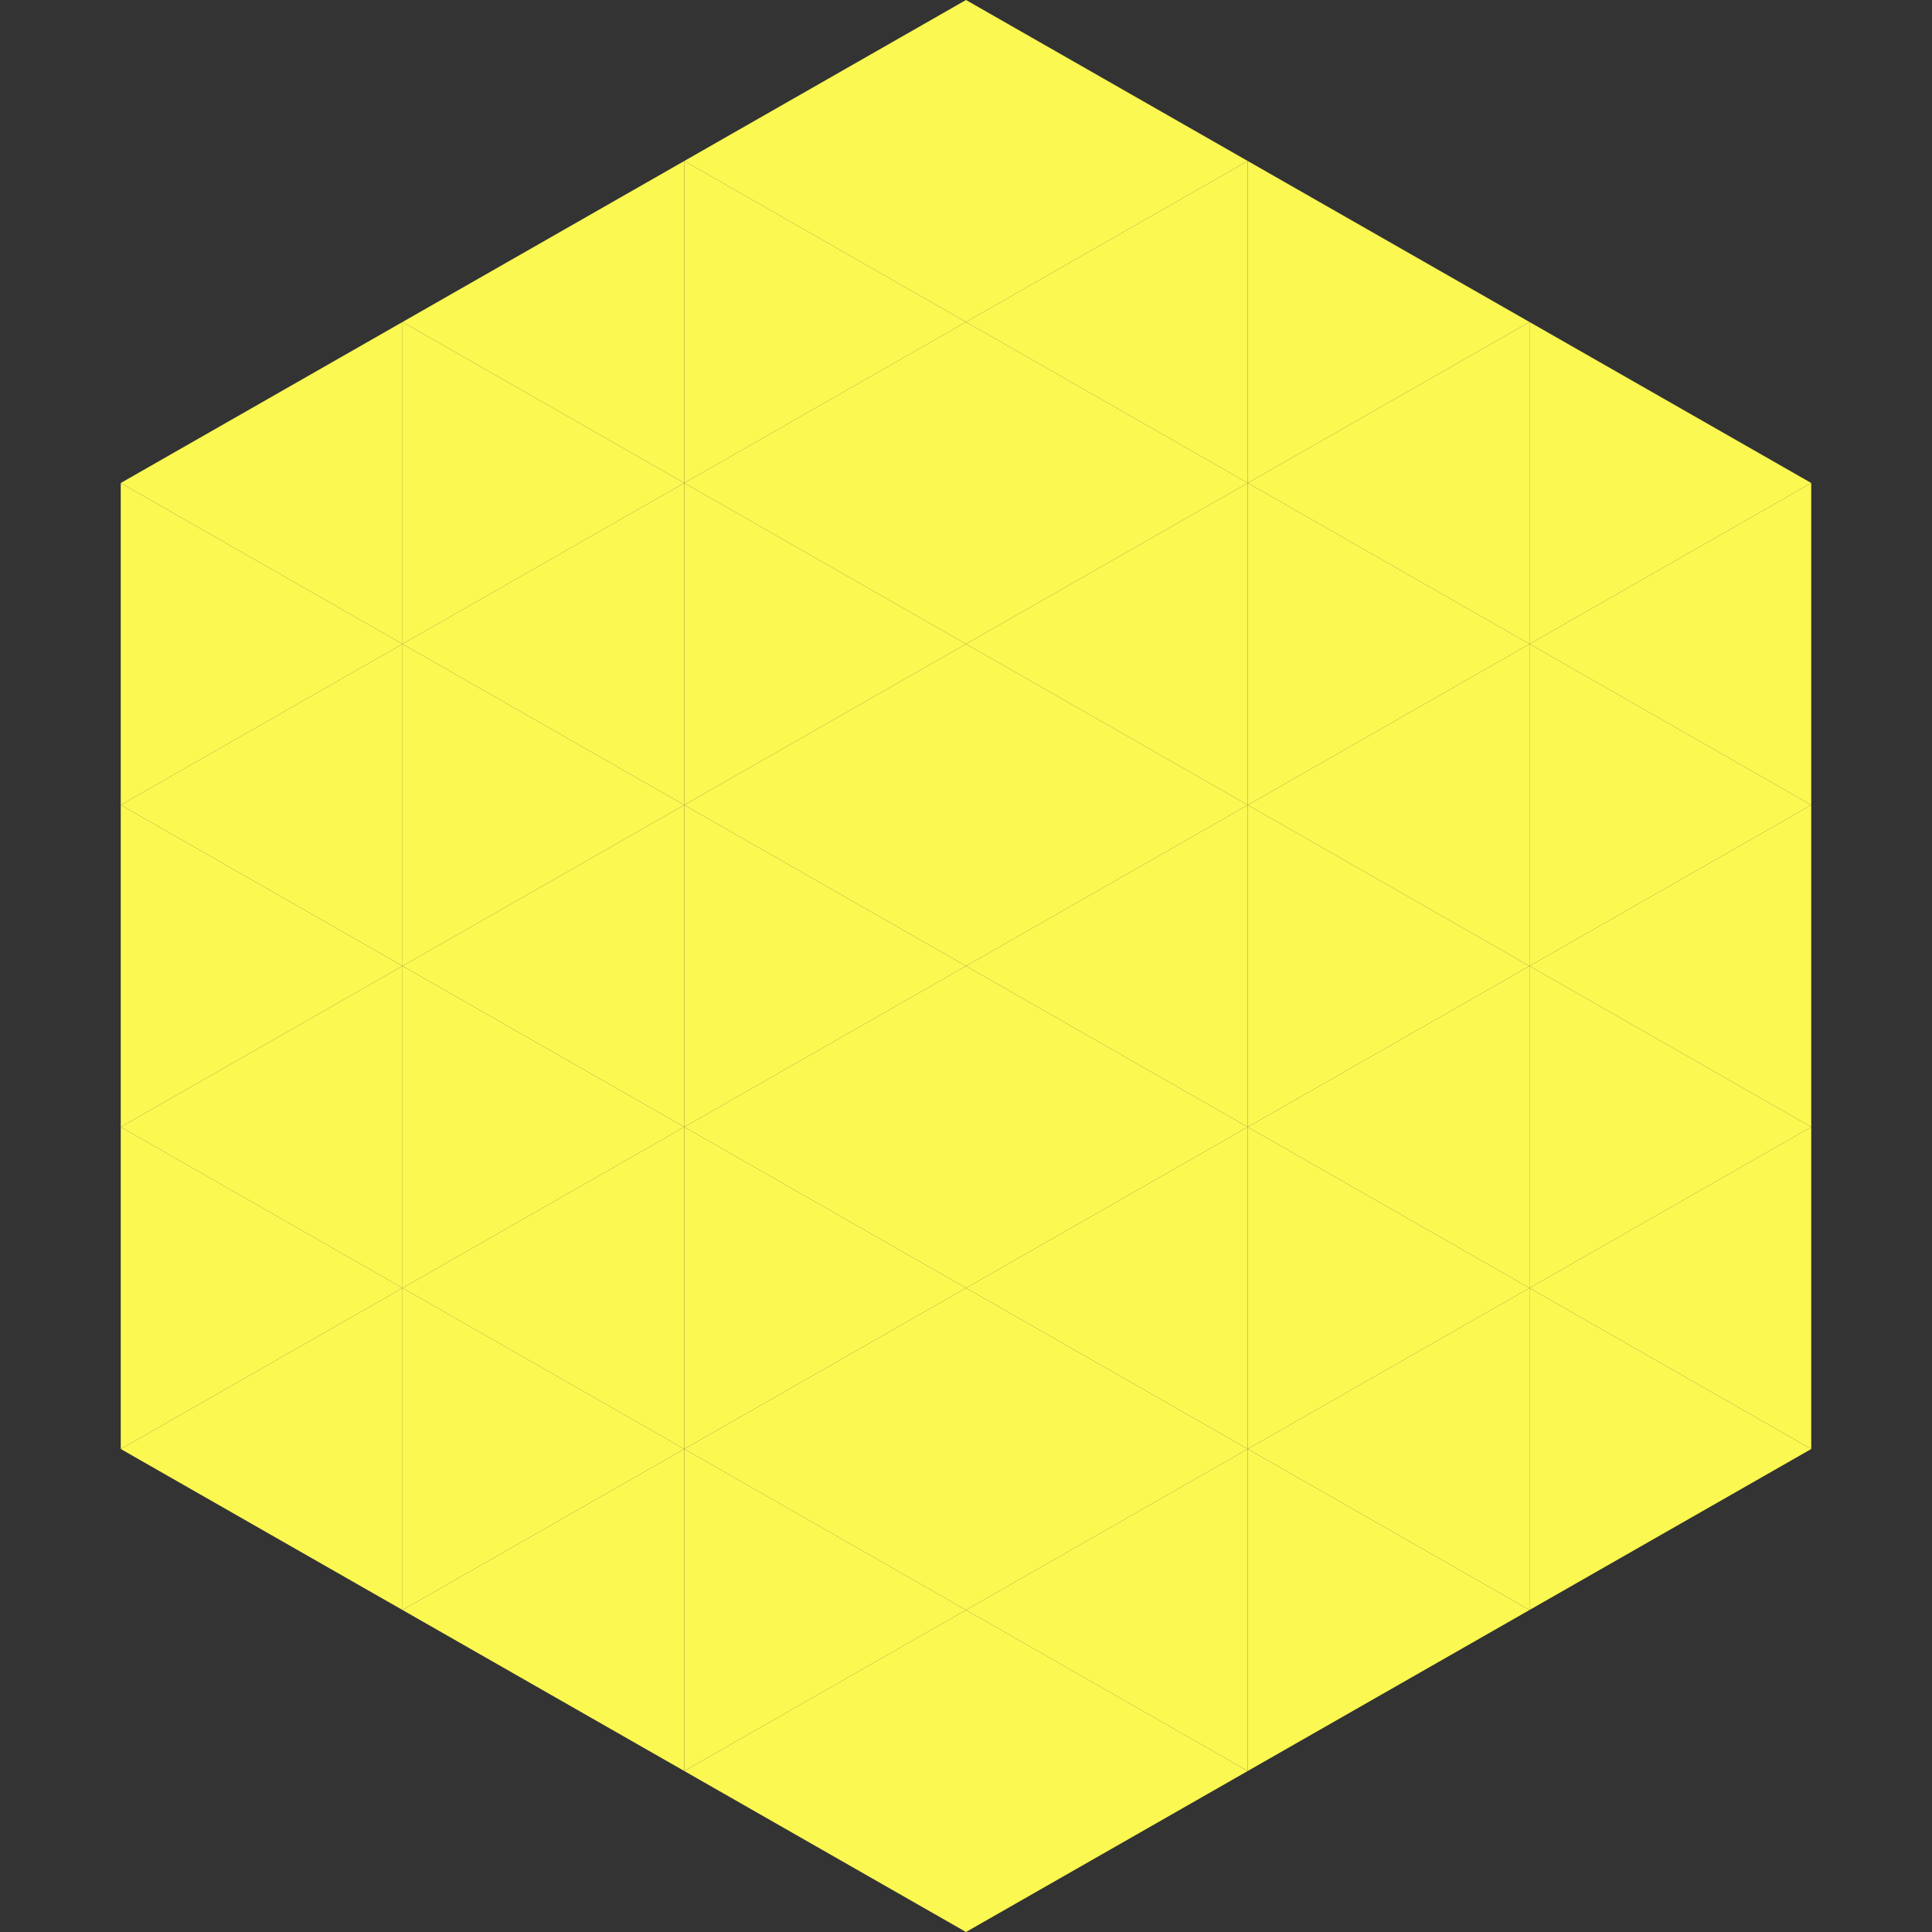
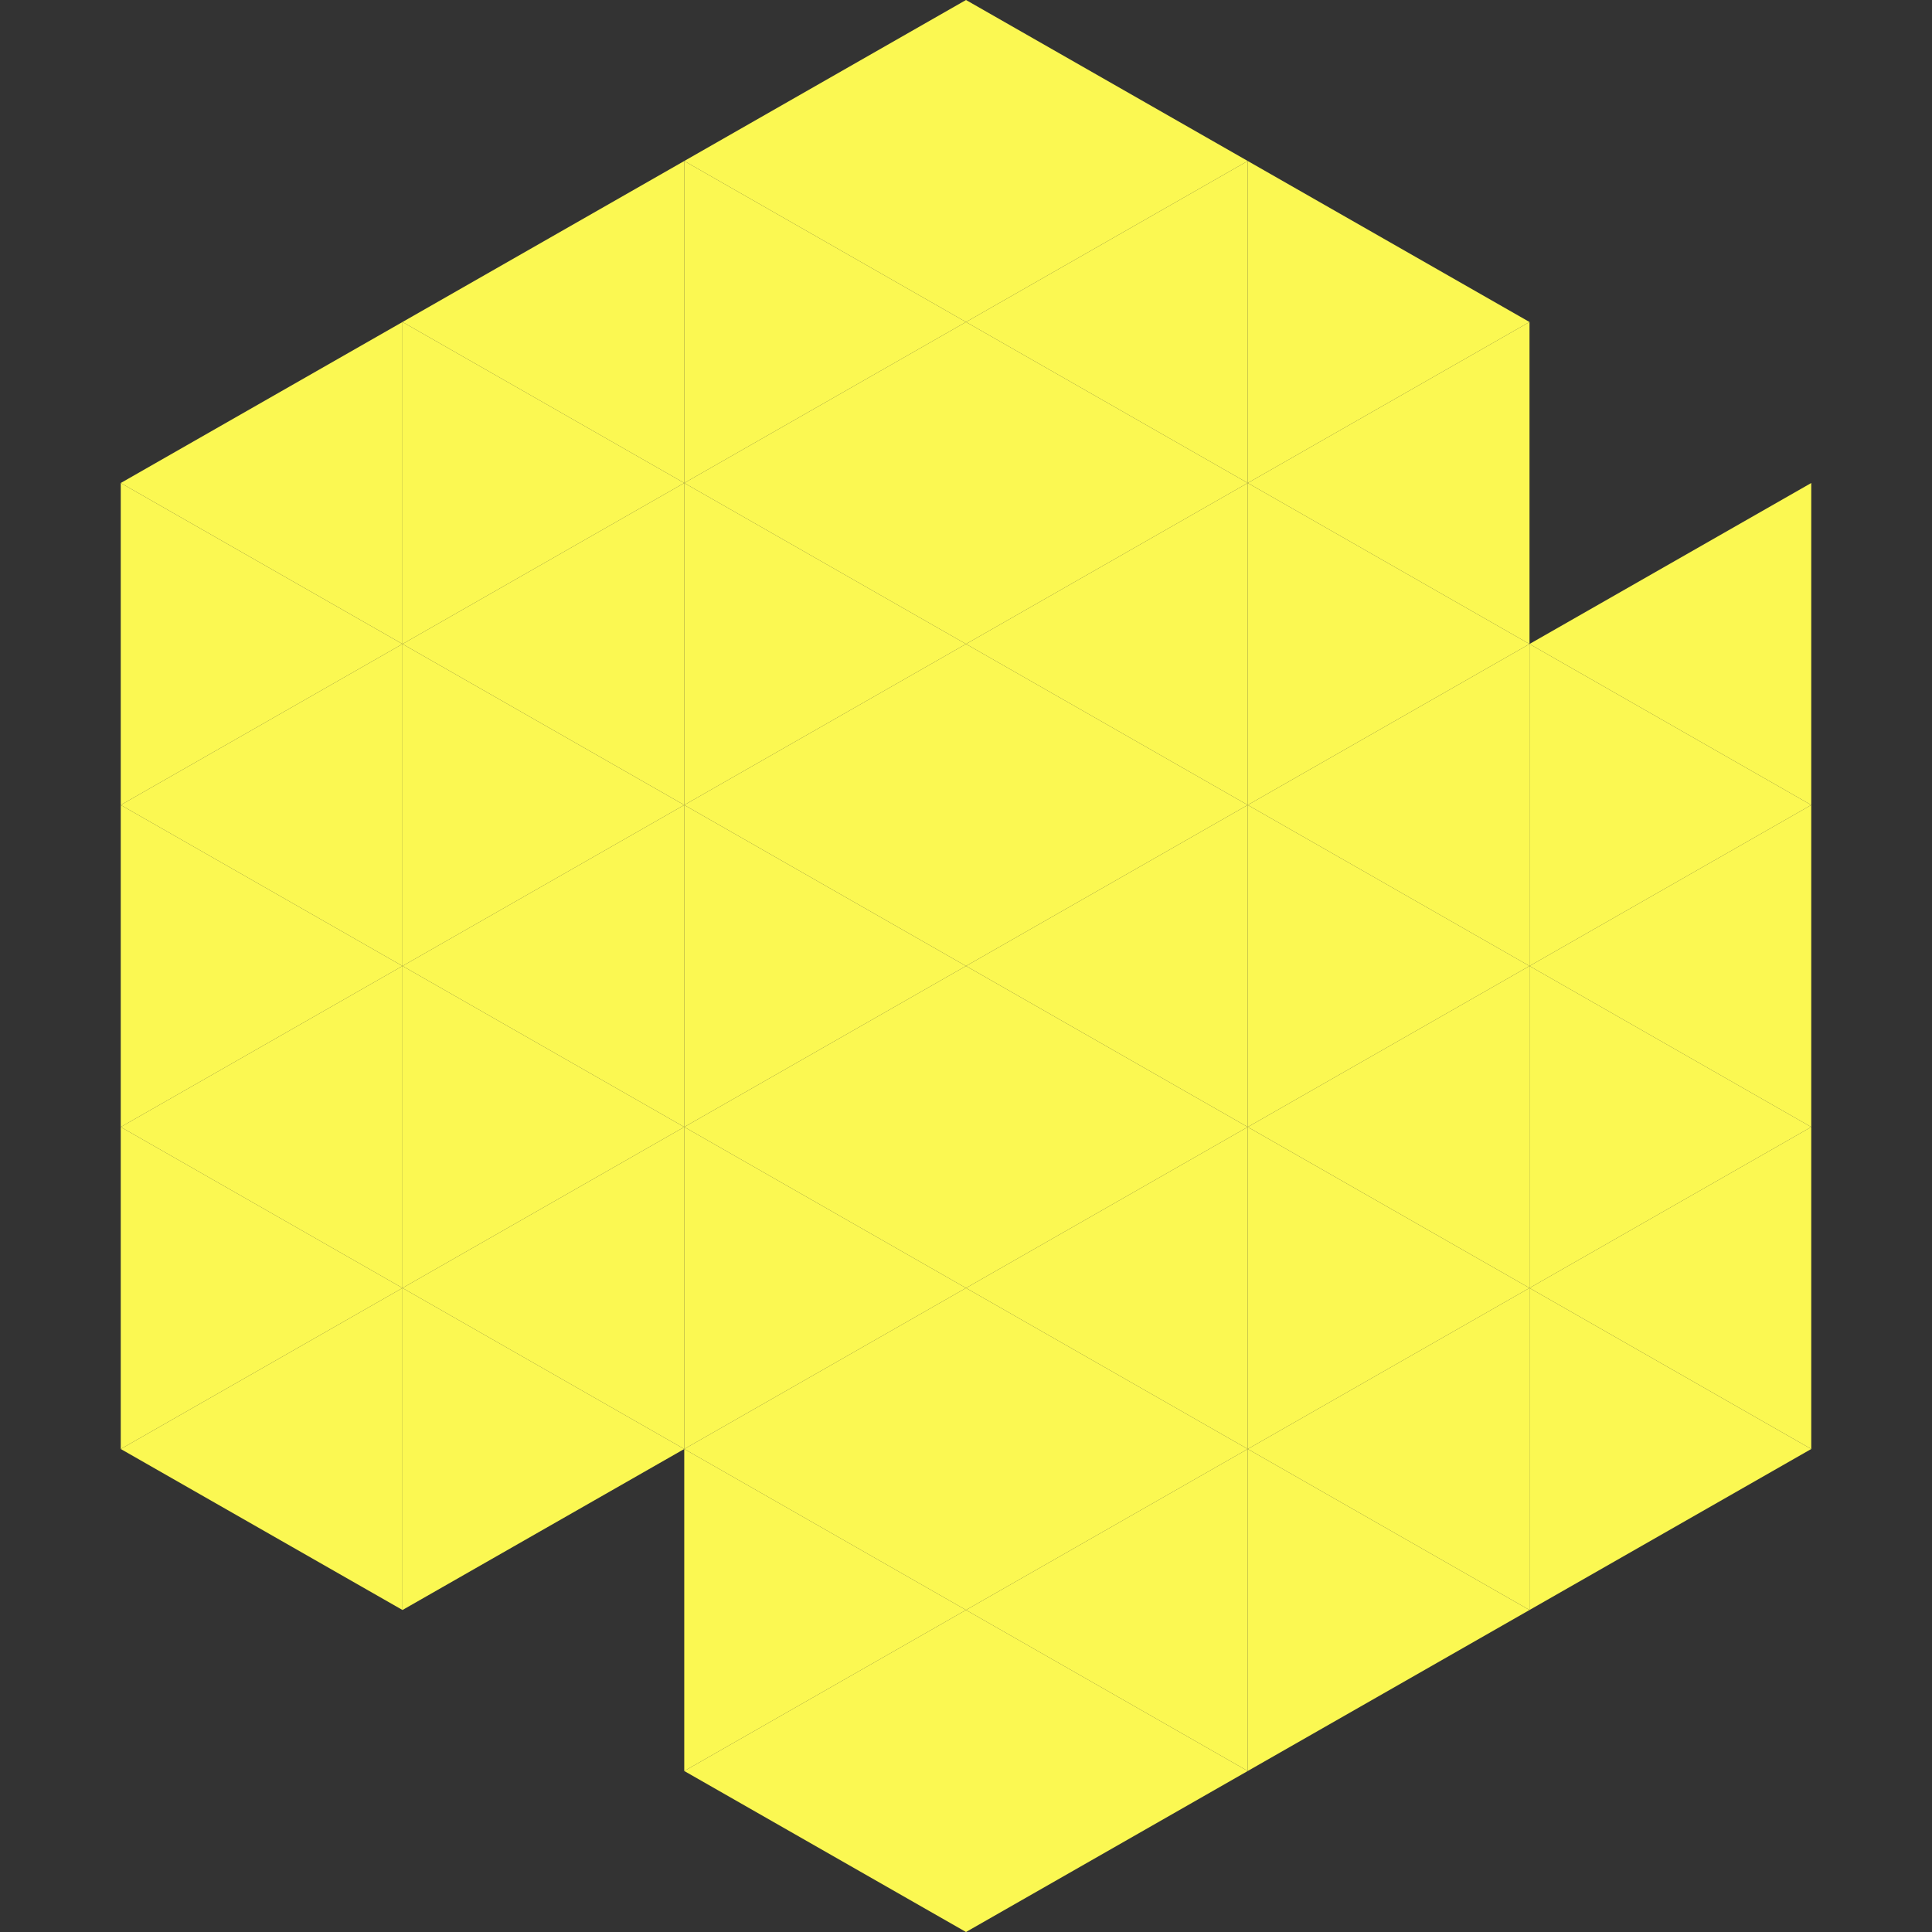
<svg xmlns="http://www.w3.org/2000/svg" width="240" height="240">
  <rect width="100%" height="100%" fill="#333333" stroke="none" />
  <polygon points="50,40 15,60 50,80" style="fill:rgb(251,248,82)" />
-   <polygon points="190,40 225,60 190,80" style="fill:rgb(251,248,82)" />
  <polygon points="15,60 50,80 15,100" style="fill:rgb(251,248,82)" />
  <polygon points="225,60 190,80 225,100" style="fill:rgb(251,248,82)" />
  <polygon points="50,80 15,100 50,120" style="fill:rgb(251,248,82)" />
  <polygon points="190,80 225,100 190,120" style="fill:rgb(251,248,82)" />
  <polygon points="15,100 50,120 15,140" style="fill:rgb(251,248,82)" />
  <polygon points="225,100 190,120 225,140" style="fill:rgb(251,248,82)" />
  <polygon points="50,120 15,140 50,160" style="fill:rgb(251,248,82)" />
  <polygon points="190,120 225,140 190,160" style="fill:rgb(251,248,82)" />
  <polygon points="15,140 50,160 15,180" style="fill:rgb(251,248,82)" />
  <polygon points="225,140 190,160 225,180" style="fill:rgb(251,248,82)" />
  <polygon points="50,160 15,180 50,200" style="fill:rgb(251,248,82)" />
  <polygon points="190,160 225,180 190,200" style="fill:rgb(251,248,82)" />
-   <polygon points="15,180 50,200 15,220" style="fill:rgb(255,255,255); fill-opacity:0" />
-   <polygon points="225,180 190,200 225,220" style="fill:rgb(255,255,255); fill-opacity:0" />
  <polygon points="50,0 85,20 50,40" style="fill:rgb(255,255,255); fill-opacity:0" />
  <polygon points="190,0 155,20 190,40" style="fill:rgb(255,255,255); fill-opacity:0" />
  <polygon points="85,20 50,40 85,60" style="fill:rgb(251,248,82)" />
  <polygon points="155,20 190,40 155,60" style="fill:rgb(251,248,82)" />
  <polygon points="50,40 85,60 50,80" style="fill:rgb(251,248,82)" />
  <polygon points="190,40 155,60 190,80" style="fill:rgb(251,248,82)" />
  <polygon points="85,60 50,80 85,100" style="fill:rgb(251,248,82)" />
  <polygon points="155,60 190,80 155,100" style="fill:rgb(251,248,82)" />
  <polygon points="50,80 85,100 50,120" style="fill:rgb(251,248,82)" />
  <polygon points="190,80 155,100 190,120" style="fill:rgb(251,248,82)" />
  <polygon points="85,100 50,120 85,140" style="fill:rgb(251,248,82)" />
  <polygon points="155,100 190,120 155,140" style="fill:rgb(251,248,82)" />
  <polygon points="50,120 85,140 50,160" style="fill:rgb(251,248,82)" />
  <polygon points="190,120 155,140 190,160" style="fill:rgb(251,248,82)" />
  <polygon points="85,140 50,160 85,180" style="fill:rgb(251,248,82)" />
  <polygon points="155,140 190,160 155,180" style="fill:rgb(251,248,82)" />
  <polygon points="50,160 85,180 50,200" style="fill:rgb(251,248,82)" />
  <polygon points="190,160 155,180 190,200" style="fill:rgb(251,248,82)" />
-   <polygon points="85,180 50,200 85,220" style="fill:rgb(251,248,82)" />
  <polygon points="155,180 190,200 155,220" style="fill:rgb(251,248,82)" />
  <polygon points="120,0 85,20 120,40" style="fill:rgb(251,248,82)" />
  <polygon points="120,0 155,20 120,40" style="fill:rgb(251,248,82)" />
  <polygon points="85,20 120,40 85,60" style="fill:rgb(251,248,82)" />
  <polygon points="155,20 120,40 155,60" style="fill:rgb(251,248,82)" />
  <polygon points="120,40 85,60 120,80" style="fill:rgb(251,248,82)" />
  <polygon points="120,40 155,60 120,80" style="fill:rgb(251,248,82)" />
  <polygon points="85,60 120,80 85,100" style="fill:rgb(251,248,82)" />
  <polygon points="155,60 120,80 155,100" style="fill:rgb(251,248,82)" />
  <polygon points="120,80 85,100 120,120" style="fill:rgb(251,248,82)" />
  <polygon points="120,80 155,100 120,120" style="fill:rgb(251,248,82)" />
  <polygon points="85,100 120,120 85,140" style="fill:rgb(251,248,82)" />
  <polygon points="155,100 120,120 155,140" style="fill:rgb(251,248,82)" />
  <polygon points="120,120 85,140 120,160" style="fill:rgb(251,248,82)" />
  <polygon points="120,120 155,140 120,160" style="fill:rgb(251,248,82)" />
  <polygon points="85,140 120,160 85,180" style="fill:rgb(251,248,82)" />
  <polygon points="155,140 120,160 155,180" style="fill:rgb(251,248,82)" />
  <polygon points="120,160 85,180 120,200" style="fill:rgb(251,248,82)" />
  <polygon points="120,160 155,180 120,200" style="fill:rgb(251,248,82)" />
  <polygon points="85,180 120,200 85,220" style="fill:rgb(251,248,82)" />
  <polygon points="155,180 120,200 155,220" style="fill:rgb(251,248,82)" />
  <polygon points="120,200 85,220 120,240" style="fill:rgb(251,248,82)" />
  <polygon points="120,200 155,220 120,240" style="fill:rgb(251,248,82)" />
  <polygon points="85,220 120,240 85,260" style="fill:rgb(255,255,255); fill-opacity:0" />
  <polygon points="155,220 120,240 155,260" style="fill:rgb(255,255,255); fill-opacity:0" />
</svg>